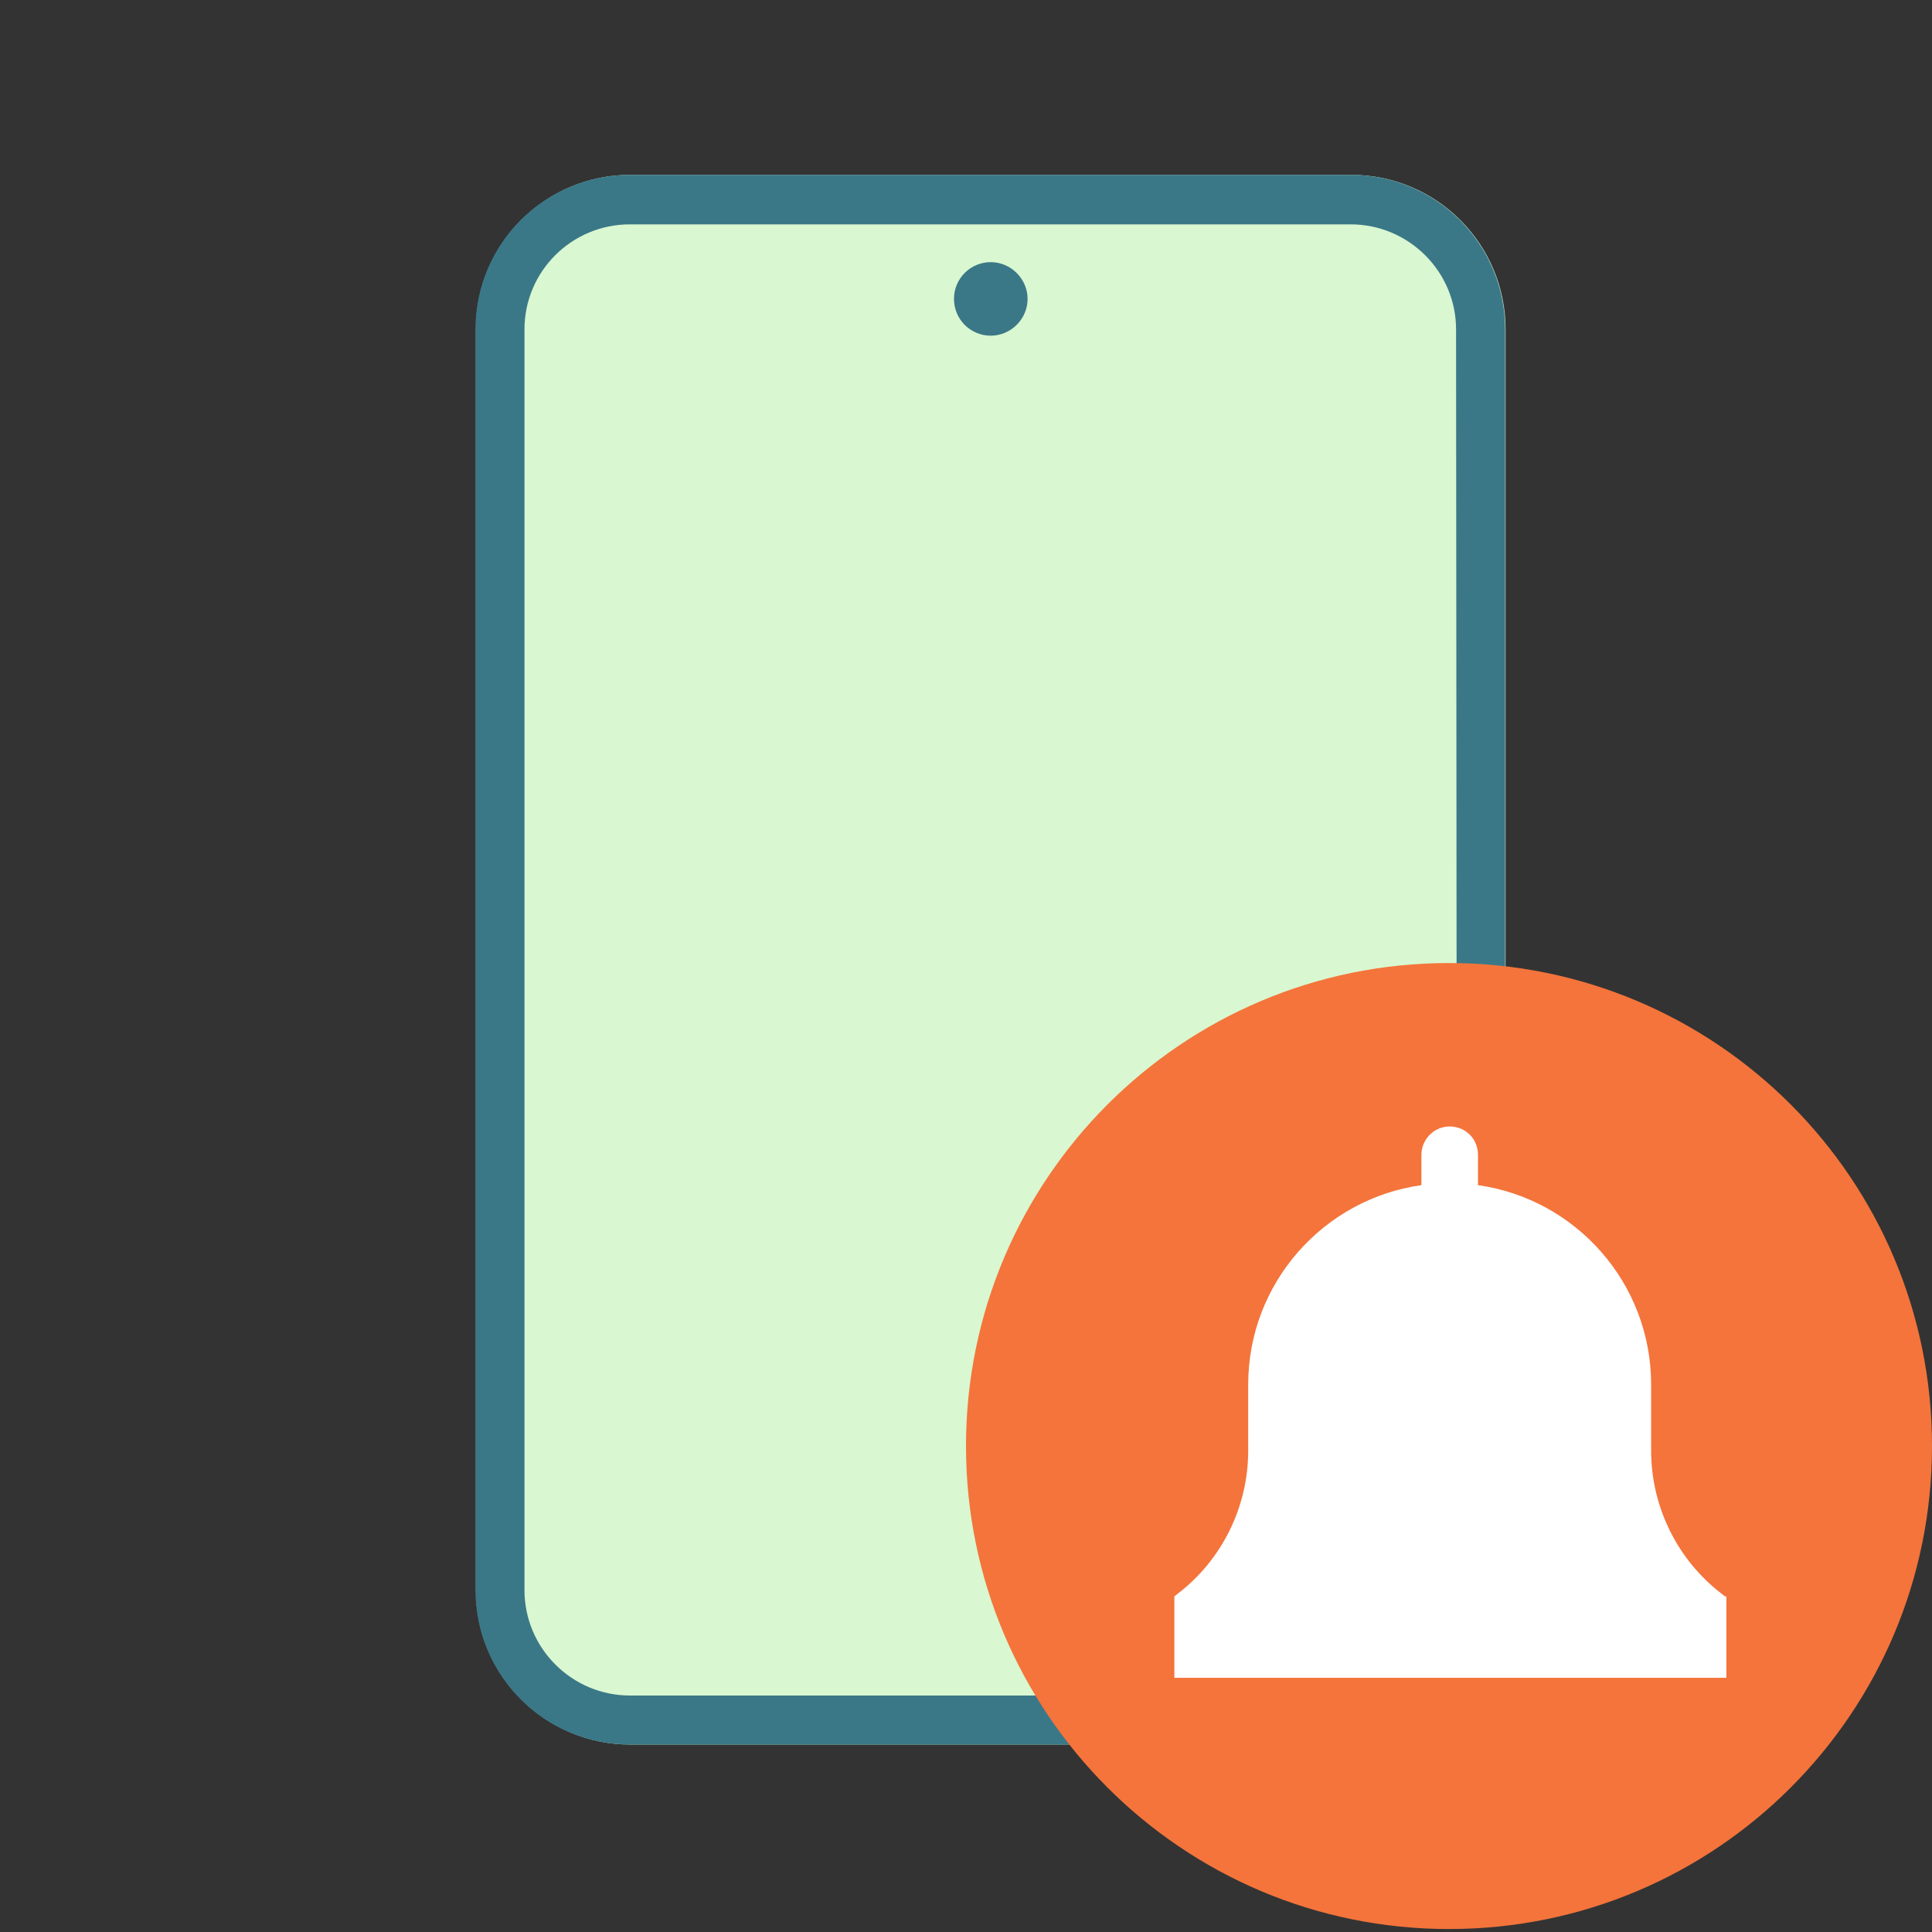
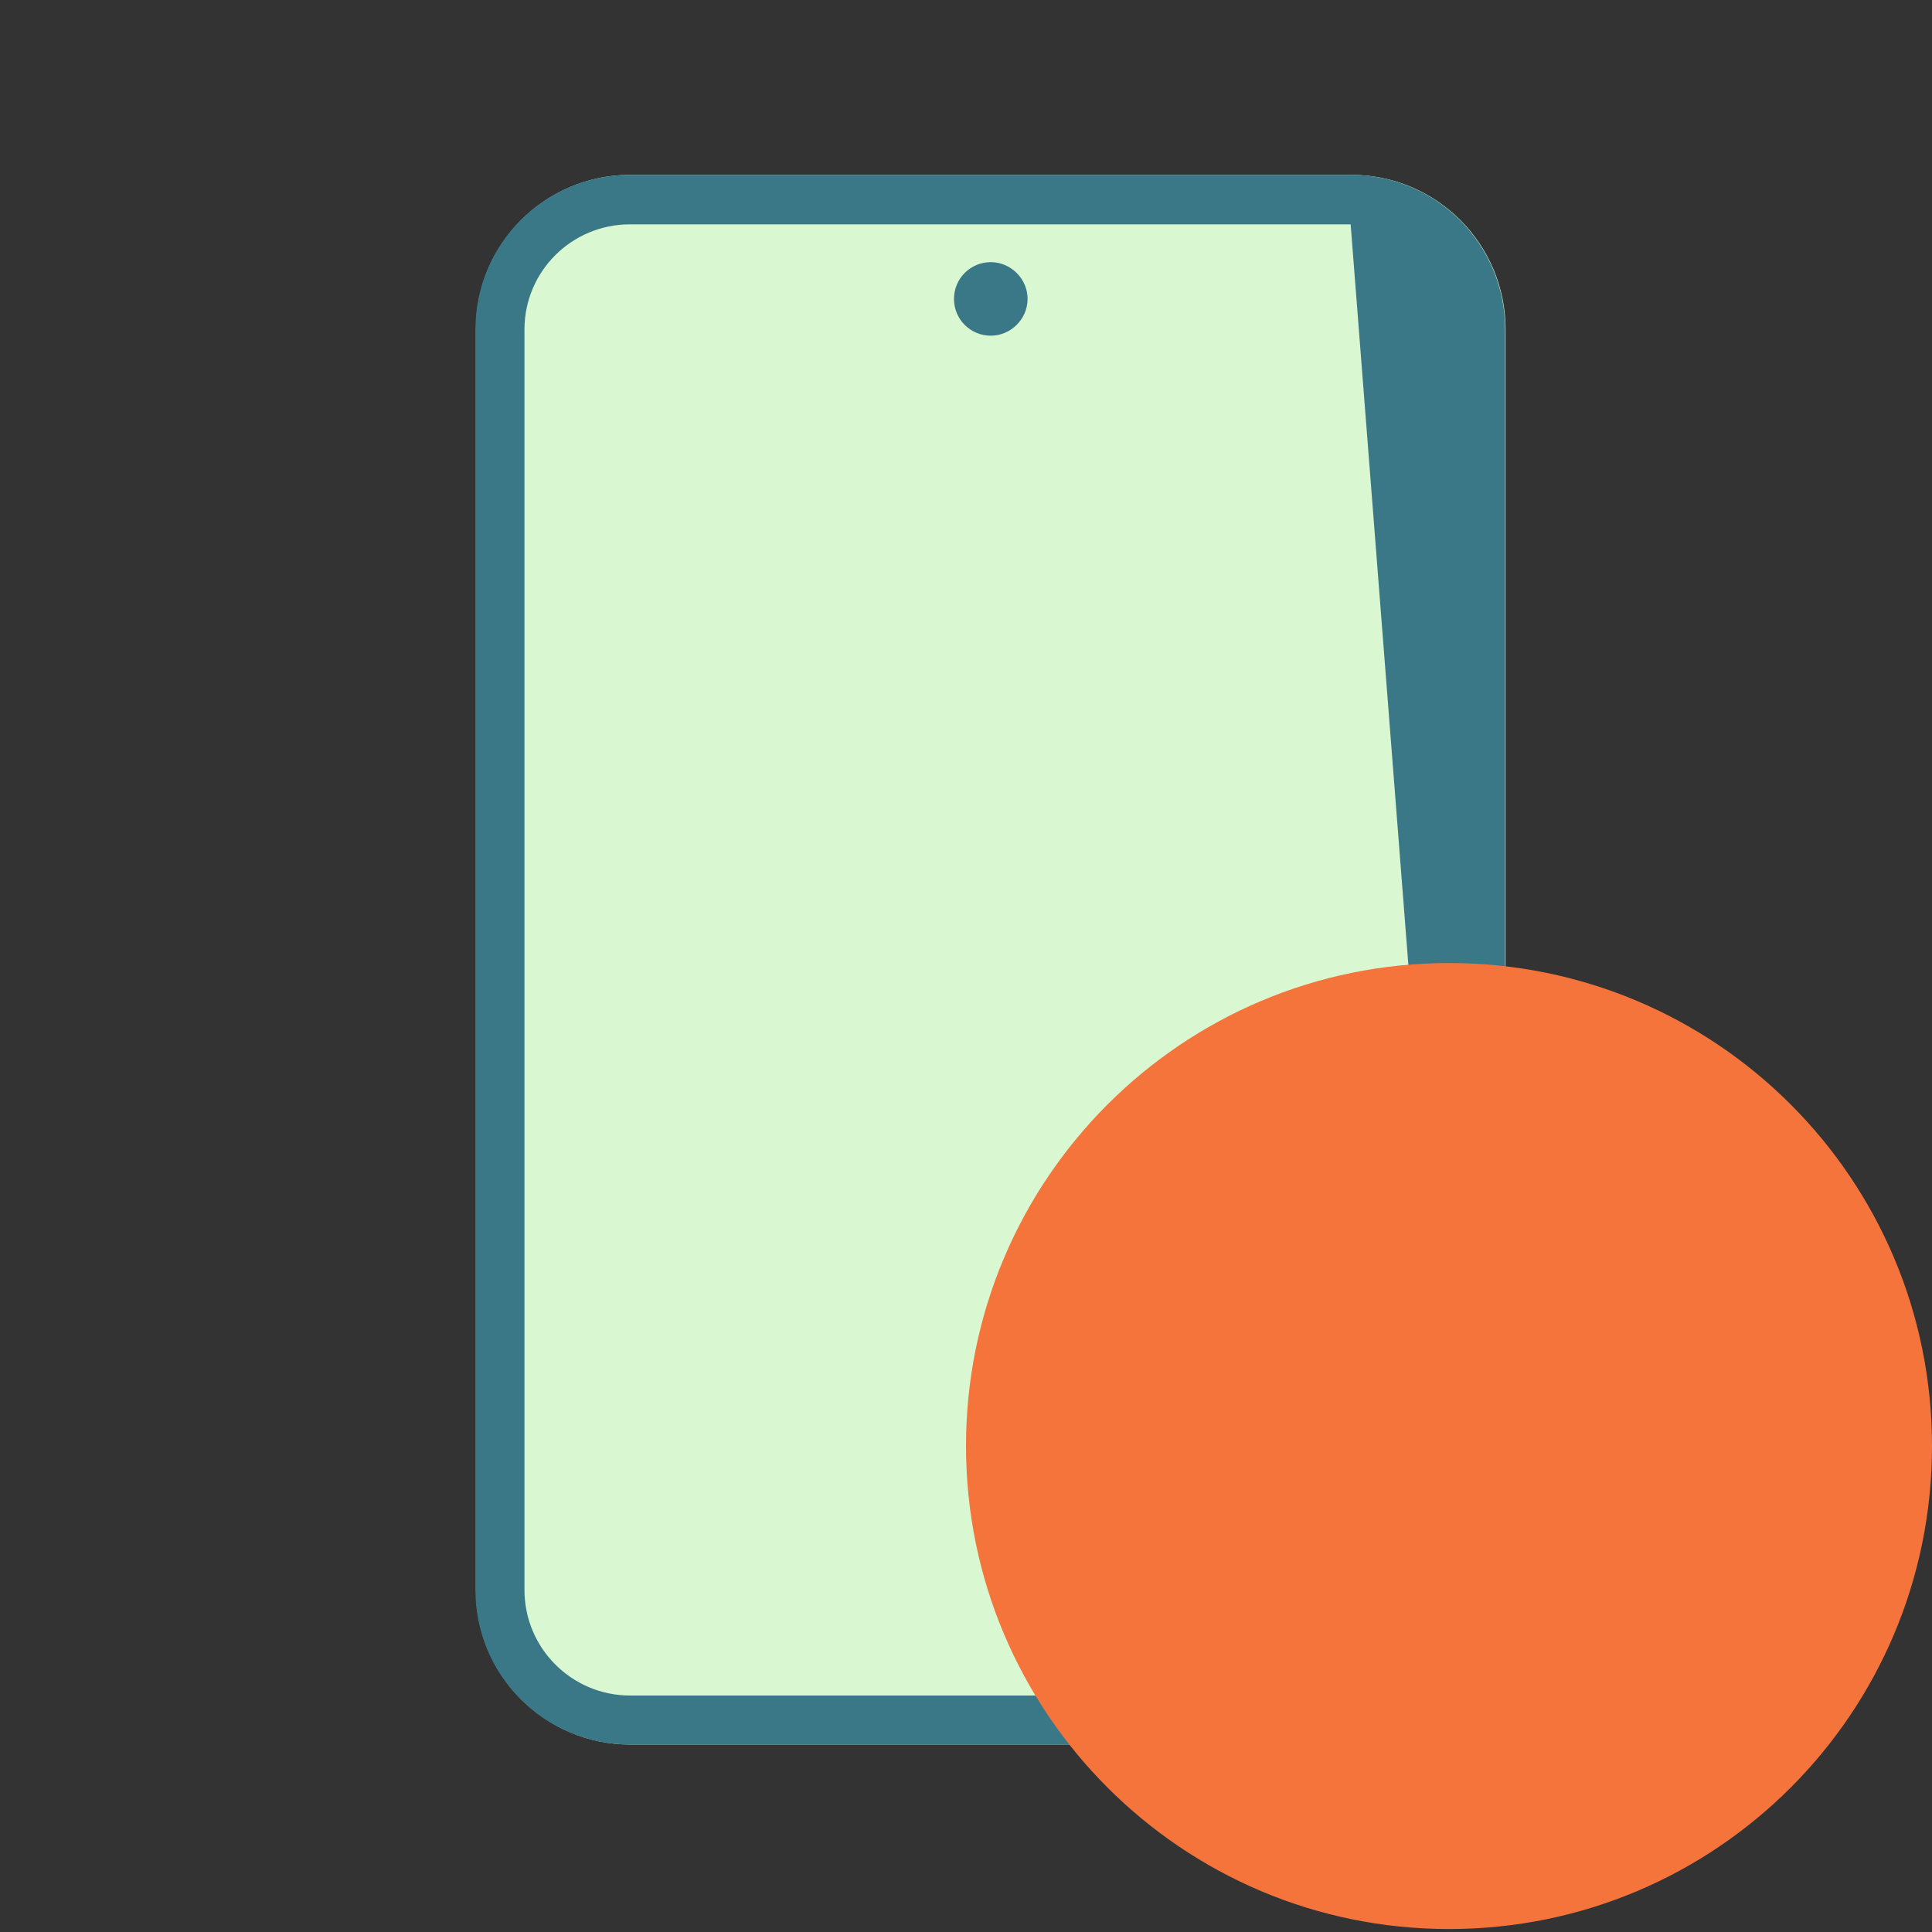
<svg xmlns="http://www.w3.org/2000/svg" width="32" height="32" viewBox="0 0 32 32" fill="none">
  <rect x="0" y="0" width="32" height="32" fill="#333333" stroke="none" />
  <path d="M24.937 26.336V5.455C24.937 4.041 23.792 2.896 22.379 2.896H10.441C9.028 2.896 7.883 4.041 7.883 5.455V26.336C7.883 27.75 9.028 28.895 10.441 28.895H22.379C23.792 28.895 24.937 27.75 24.937 26.336Z" fill="#D9F7D0" />
-   <path d="M22.388 2.896H10.433C9.02 2.896 7.875 4.041 7.875 5.455V26.336C7.875 27.75 9.02 28.895 10.433 28.895H22.371C23.785 28.895 24.93 27.75 24.93 26.336V5.455C24.93 4.041 23.785 2.896 22.371 2.896H22.388ZM24.134 26.336C24.134 27.295 23.346 28.083 22.38 28.083H10.433C9.475 28.083 8.687 27.303 8.687 26.336V5.455C8.687 4.496 9.467 3.716 10.433 3.716H22.371C23.33 3.716 24.117 4.496 24.117 5.455L24.134 26.336Z" fill="#3A7888" />
+   <path d="M22.388 2.896H10.433C9.02 2.896 7.875 4.041 7.875 5.455V26.336C7.875 27.75 9.02 28.895 10.433 28.895H22.371C23.785 28.895 24.93 27.75 24.93 26.336V5.455C24.93 4.041 23.785 2.896 22.371 2.896H22.388ZM24.134 26.336C24.134 27.295 23.346 28.083 22.38 28.083H10.433C9.475 28.083 8.687 27.303 8.687 26.336V5.455C8.687 4.496 9.467 3.716 10.433 3.716H22.371L24.134 26.336Z" fill="#3A7888" />
  <path d="M16.41 5.56C16.743 5.56 17.02 5.284 17.02 4.951C17.02 4.618 16.743 4.342 16.41 4.342C16.077 4.342 15.801 4.61 15.801 4.951C15.801 5.292 16.077 5.56 16.41 5.56Z" fill="#3A7888" />
  <path fill-rule="evenodd" clip-rule="evenodd" d="M24 31.951C28.423 31.951 32 28.373 32 23.951C32 19.528 28.423 15.951 24 15.951C19.577 15.951 16 19.539 16 23.951C16 28.362 19.577 31.951 24 31.951Z" fill="#F4743B" />
-   <path d="M28.571 26.441L28.514 26.396C27.783 25.836 27.348 24.956 27.348 24.03V22.933C27.348 21.253 26.103 19.858 24.48 19.63V19.127C24.48 18.864 24.274 18.658 24.011 18.658C23.748 18.658 23.543 18.876 23.543 19.127V19.63C21.92 19.858 20.674 21.253 20.674 22.933V24.03C20.674 24.956 20.24 25.836 19.508 26.396L19.451 26.441V27.79H28.594V26.441H28.571Z" fill="white" />
</svg>